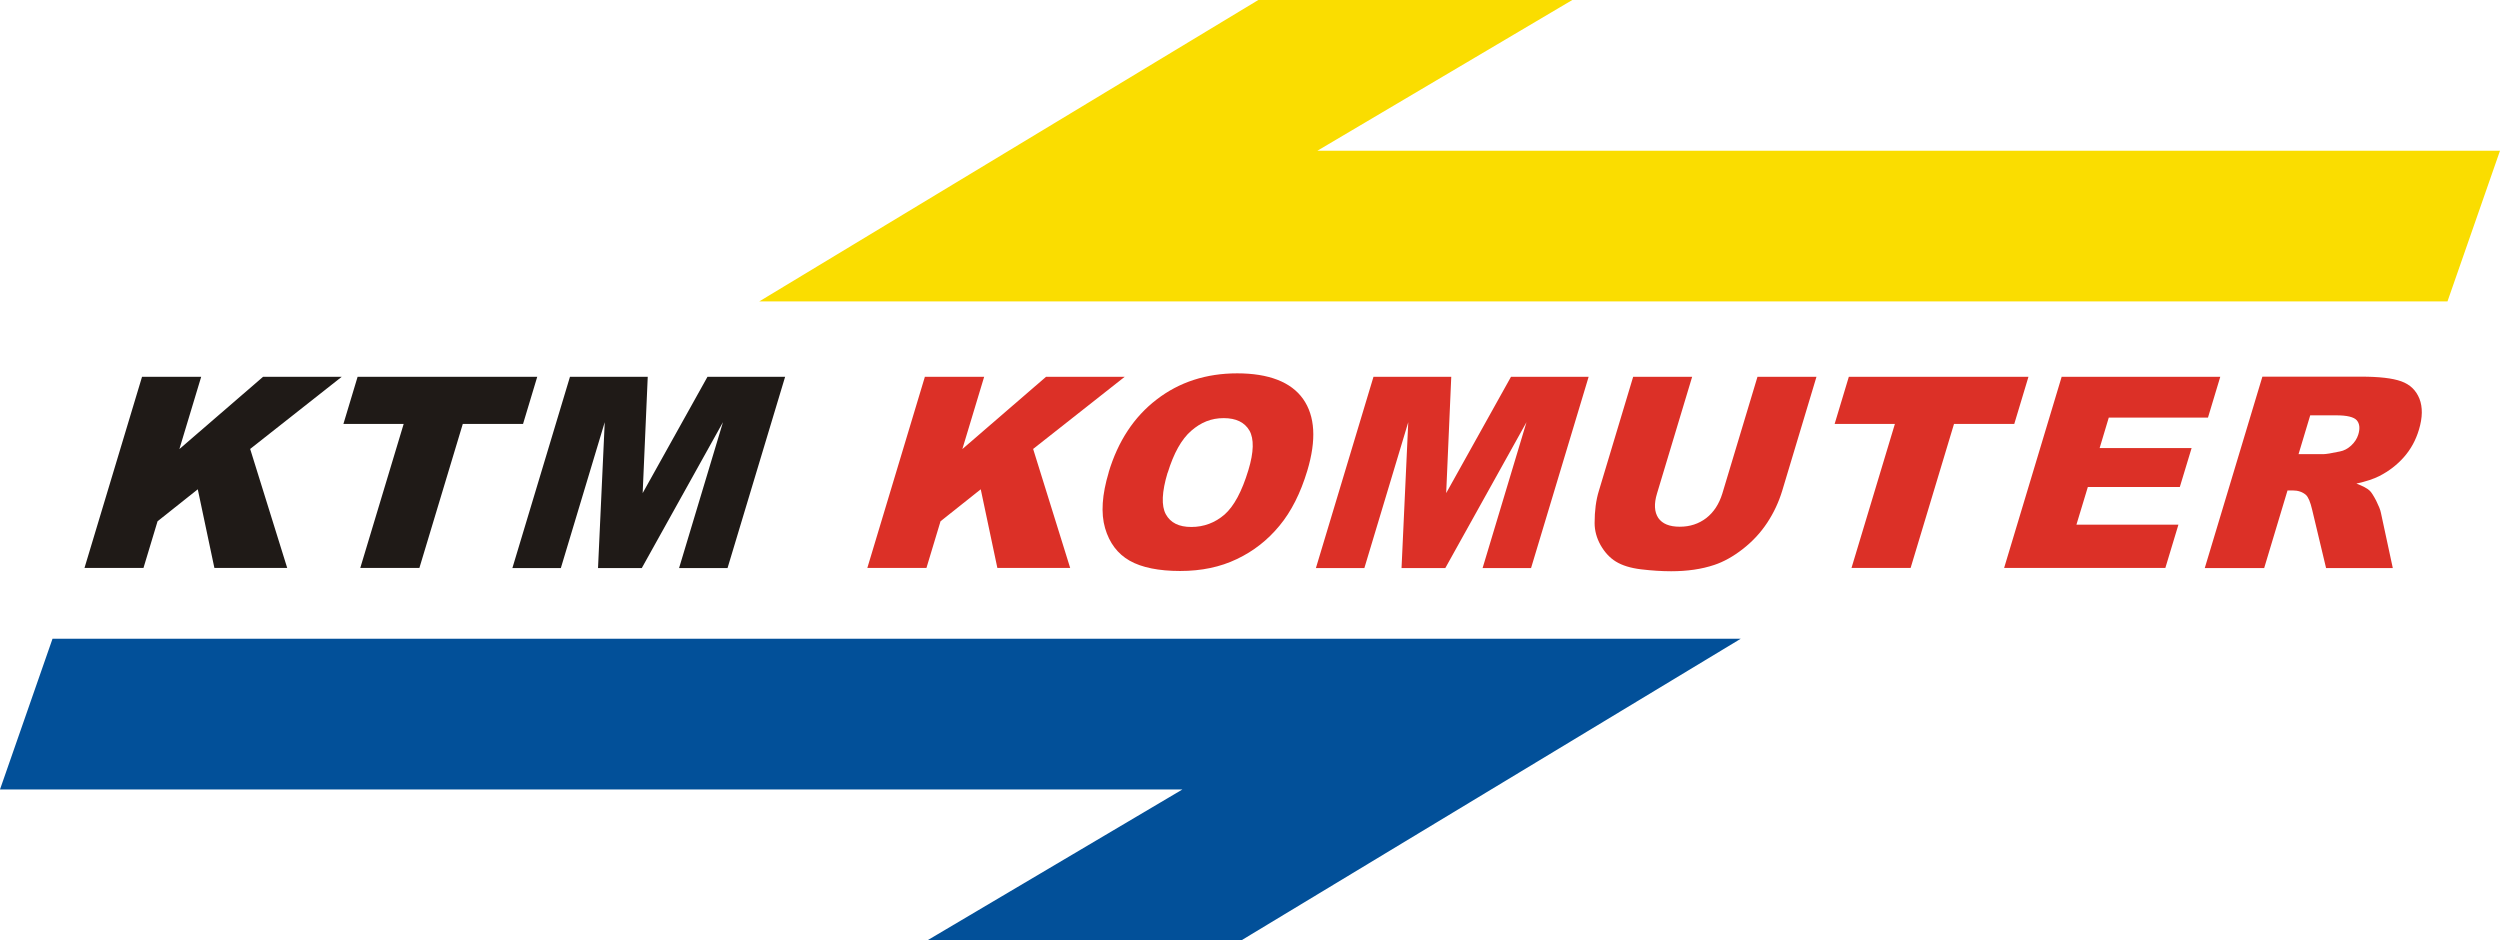
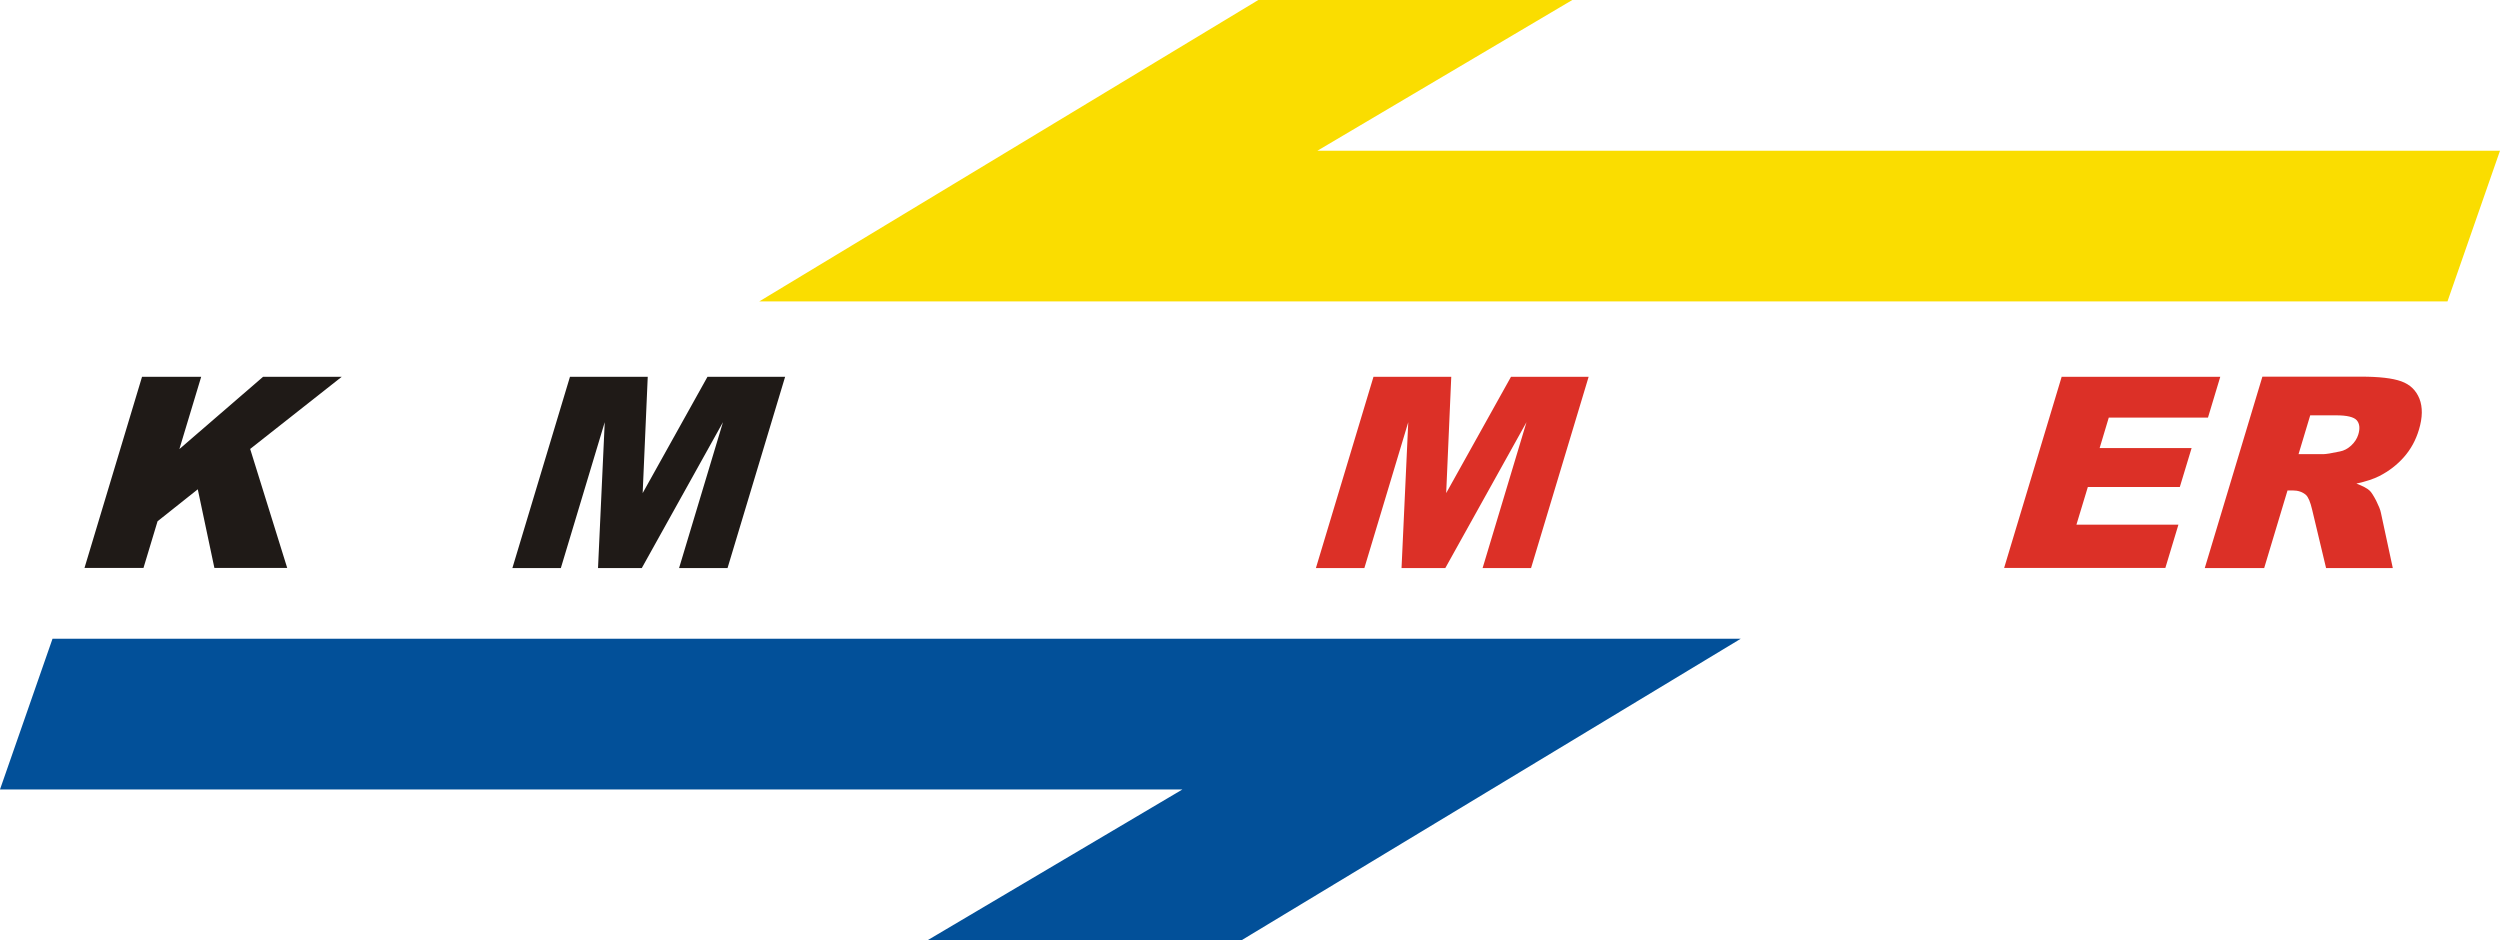
<svg xmlns="http://www.w3.org/2000/svg" id="Layer_2" data-name="Layer 2" viewBox="0 0 197.07 74.11">
  <defs>
    <style>
      .cls-1 {
        fill: #1f1a17;
      }

      .cls-2 {
        fill: #025099;
      }

      .cls-3 {
        fill: #fadd00;
      }

      .cls-4 {
        fill: #dc3027;
      }
    </style>
  </defs>
  <g id="Layer_1-2" data-name="Layer 1">
    <g>
      <g>
        <g>
          <path class="cls-1" d="M11.2,29.7h4.66l-1.72,5.7,6.6-5.7h6.2l-7.22,5.69,2.92,9.38h-5.74l-1.31-6.2-3.17,2.52-1.11,3.68H6.66l4.54-15.08Z" />
-           <path class="cls-1" d="M28.19,29.7h14.16l-1.12,3.72h-4.75l-3.42,11.35h-4.66l3.42-11.35h-4.75l1.12-3.72Z" />
          <path class="cls-1" d="M44.93,29.7h6.13l-.4,9.17,5.11-9.17h6.12l-4.54,15.08h-3.82l3.46-11.5-6.4,11.5h-3.45l.53-11.5-3.46,11.5h-3.82l4.54-15.08Z" />
        </g>
        <g>
-           <path class="cls-4" d="M72.92,29.7h4.66l-1.72,5.7,6.6-5.7h6.2l-7.22,5.69,2.92,9.38h-5.74l-1.31-6.2-3.17,2.52-1.11,3.68h-4.66l4.54-15.08Z" />
-           <path class="cls-4" d="M87.39,37.24c.74-2.46,2-4.38,3.79-5.75,1.78-1.37,3.9-2.06,6.35-2.06s4.24,.67,5.19,2.02c.95,1.35,1.06,3.23,.33,5.66-.53,1.76-1.26,3.21-2.19,4.33-.93,1.13-2.05,2.01-3.36,2.63-1.31,.63-2.8,.94-4.47,.94s-3.03-.27-3.98-.81c-.95-.54-1.6-1.4-1.94-2.57-.34-1.17-.24-2.64,.29-4.4Zm4.65,.02c-.46,1.52-.5,2.62-.14,3.28,.37,.67,1.03,1,2.01,1s1.87-.33,2.62-.98c.74-.65,1.37-1.82,1.88-3.51,.43-1.42,.45-2.46,.08-3.11-.38-.65-1.05-.98-2.03-.98s-1.79,.33-2.56,1c-.77,.67-1.38,1.77-1.85,3.3Z" />
          <path class="cls-4" d="M108.27,29.7h6.13l-.4,9.17,5.11-9.17h6.12l-4.54,15.08h-3.82l3.46-11.5-6.4,11.5h-3.45l.53-11.5-3.46,11.5h-3.82l4.54-15.08Z" />
-           <path class="cls-4" d="M138.54,29.7h4.65l-2.7,8.98c-.27,.89-.66,1.73-1.18,2.52-.52,.79-1.16,1.48-1.93,2.08s-1.52,1.01-2.24,1.25c-1.01,.34-2.14,.5-3.41,.5-.73,0-1.52-.05-2.36-.15-.84-.1-1.5-.31-1.99-.61-.49-.3-.89-.74-1.21-1.3-.31-.56-.47-1.14-.47-1.74,0-.96,.11-1.81,.34-2.55l2.7-8.98h4.65l-2.77,9.2c-.25,.82-.21,1.46,.1,1.93,.32,.46,.88,.69,1.69,.69s1.5-.23,2.09-.68c.59-.46,1.01-1.1,1.27-1.94l2.77-9.2Z" />
-           <path class="cls-4" d="M145.74,29.7h14.16l-1.12,3.72h-4.75l-3.42,11.35h-4.66l3.42-11.35h-4.75l1.12-3.72Z" />
          <path class="cls-4" d="M162.53,29.7h12.49l-.97,3.22h-7.82l-.72,2.4h7.25l-.93,3.07h-7.25l-.9,2.97h8.04l-1.03,3.41h-12.71l4.54-15.08Z" />
          <path class="cls-4" d="M173.8,44.77l4.54-15.08h7.76c1.44,0,2.5,.12,3.19,.37,.69,.25,1.16,.7,1.43,1.37,.26,.67,.25,1.48-.04,2.44-.25,.84-.65,1.56-1.19,2.17-.54,.61-1.18,1.1-1.92,1.48-.47,.24-1.08,.44-1.82,.6,.5,.19,.85,.37,1.05,.56,.13,.12,.3,.39,.51,.79,.2,.41,.33,.72,.37,.94l.94,4.37h-5.26l-1.1-4.61c-.14-.6-.3-.98-.49-1.16-.27-.23-.61-.35-1.04-.35h-.41l-1.84,6.12h-4.68Zm7.38-8.97h1.96c.21,0,.64-.07,1.3-.21,.33-.06,.63-.22,.9-.47,.27-.25,.46-.54,.56-.87,.15-.49,.1-.86-.12-1.12-.23-.26-.77-.39-1.62-.39h-2.05l-.92,3.06Z" />
        </g>
      </g>
      <polygon class="cls-2" points="4.14 50.35 137.22 50.35 97.88 74.11 73.13 74.11 93.21 62.23 0 62.23 4.14 50.35" />
      <polygon class="cls-3" points="192.93 23.76 59.85 23.76 99.19 0 123.94 0 103.85 11.88 197.07 11.88 192.93 23.76" />
    </g>
  </g>
</svg>